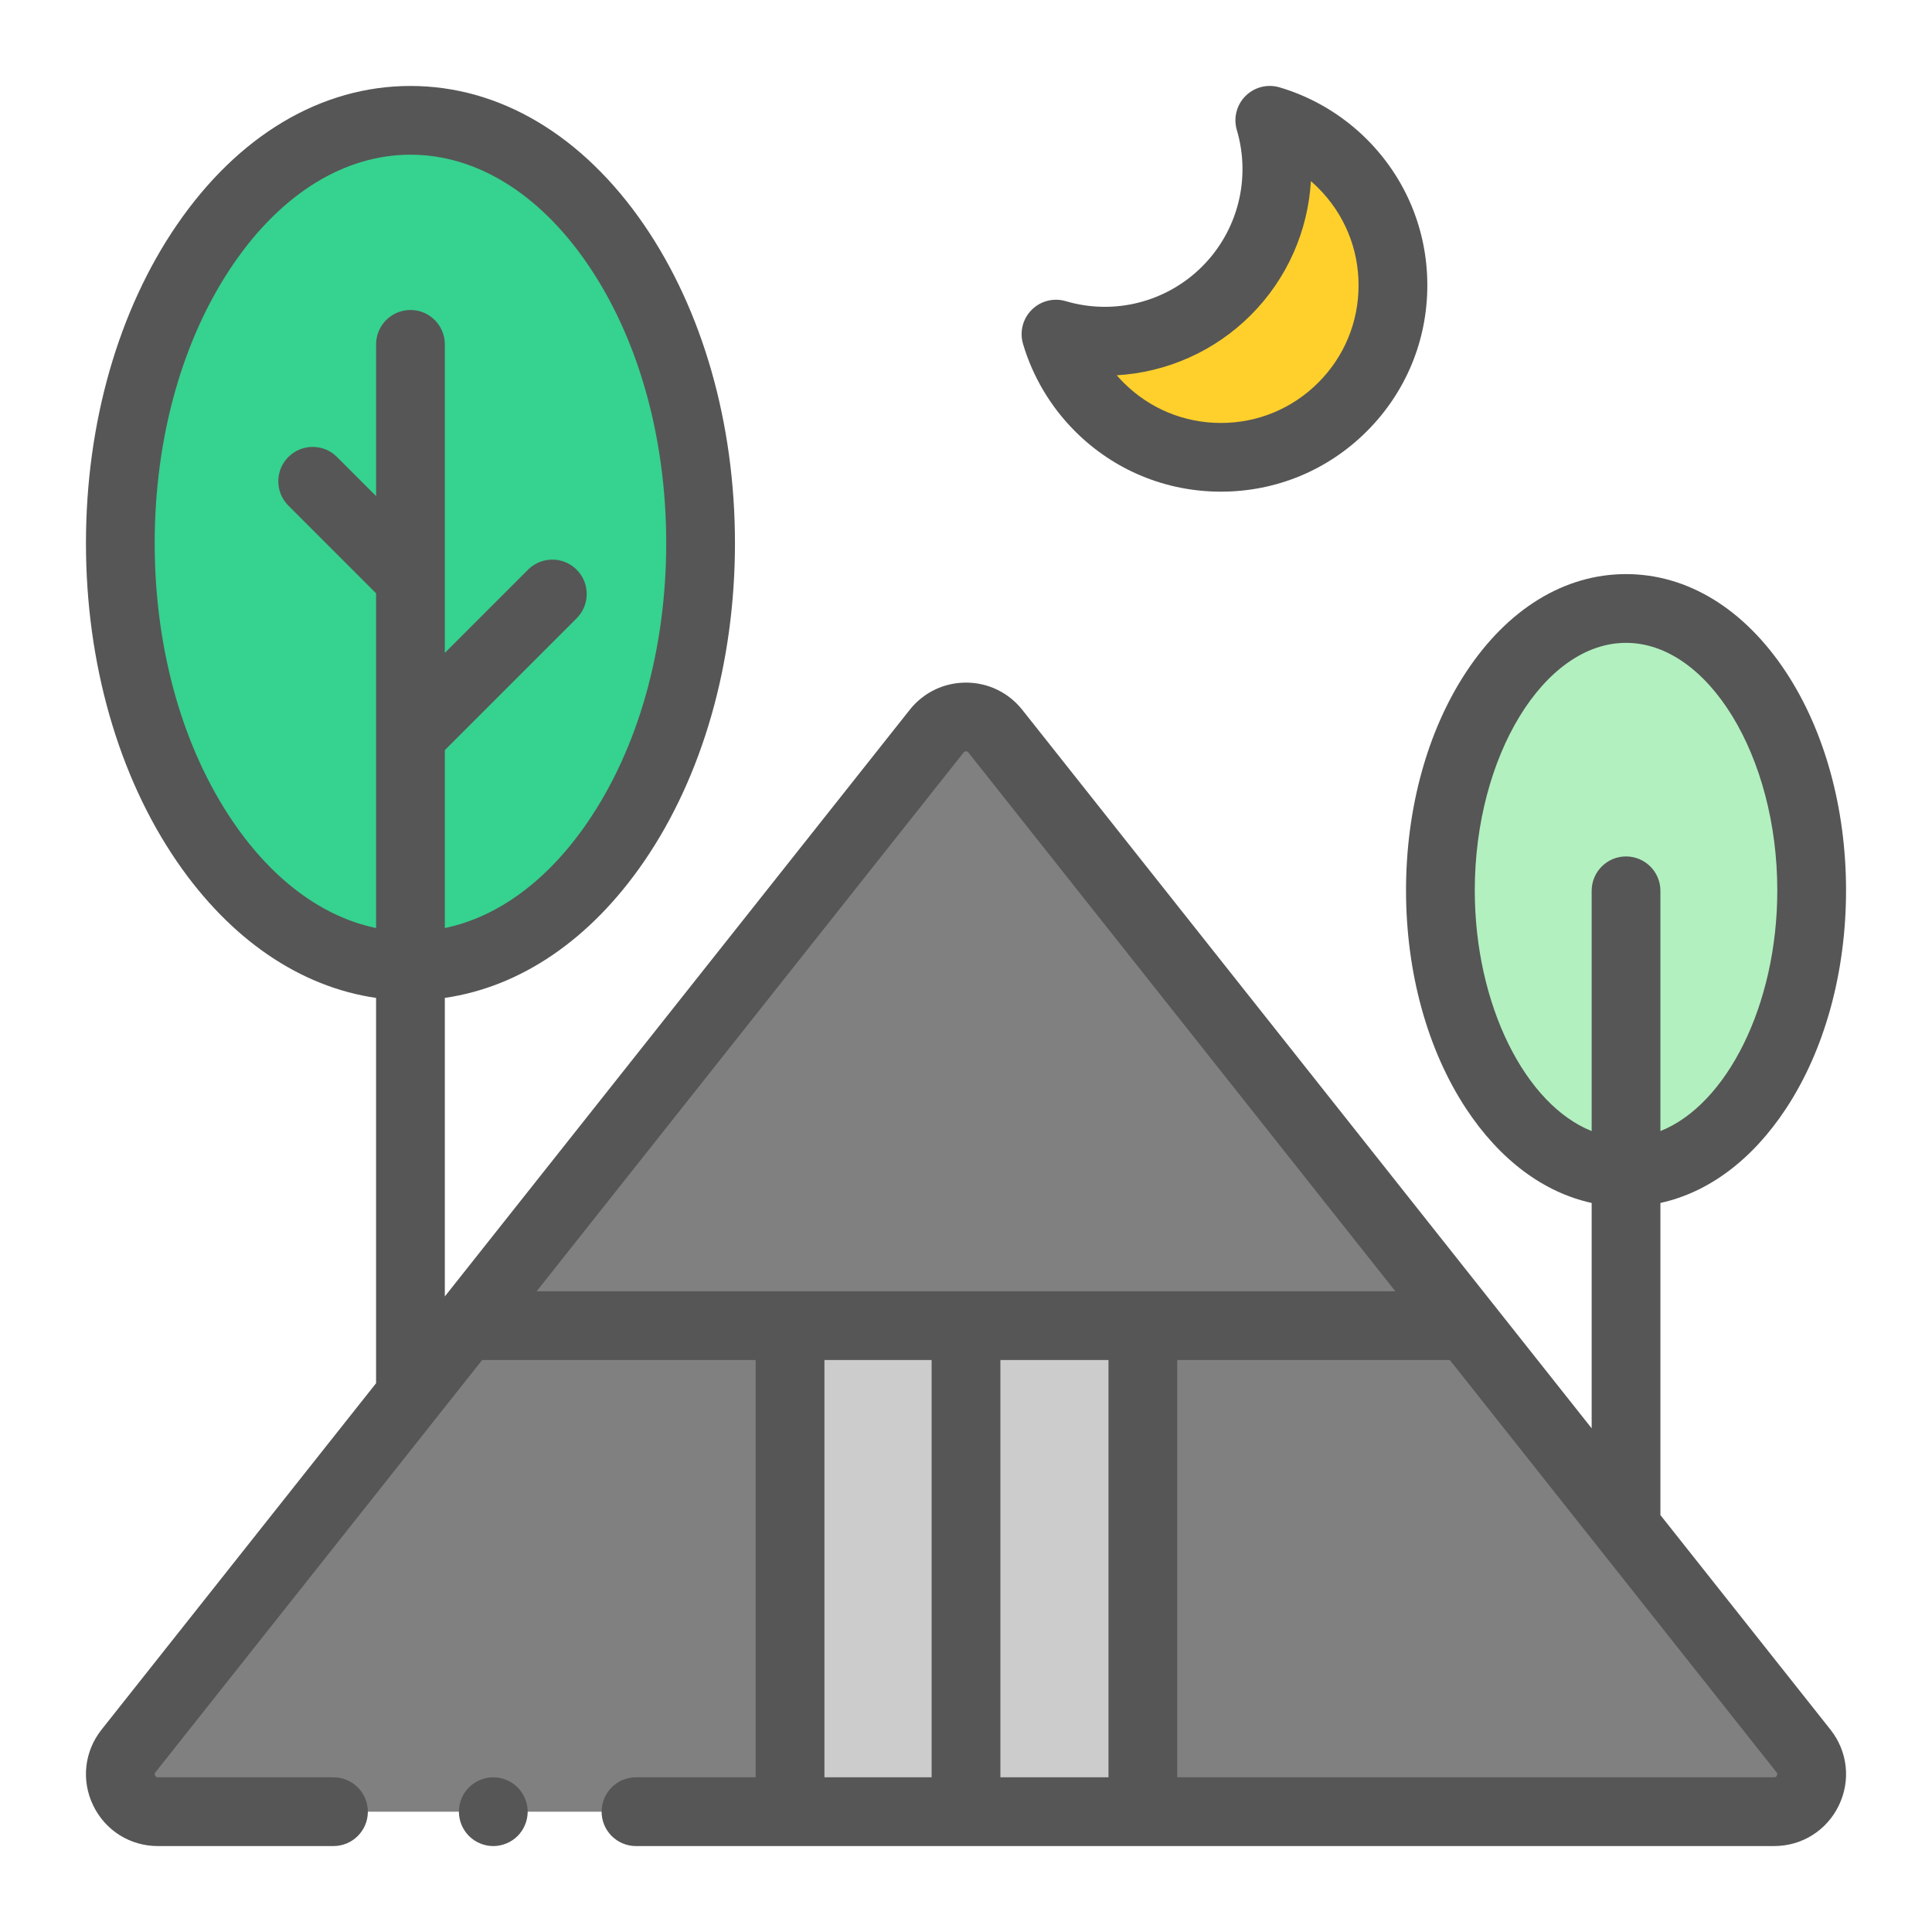
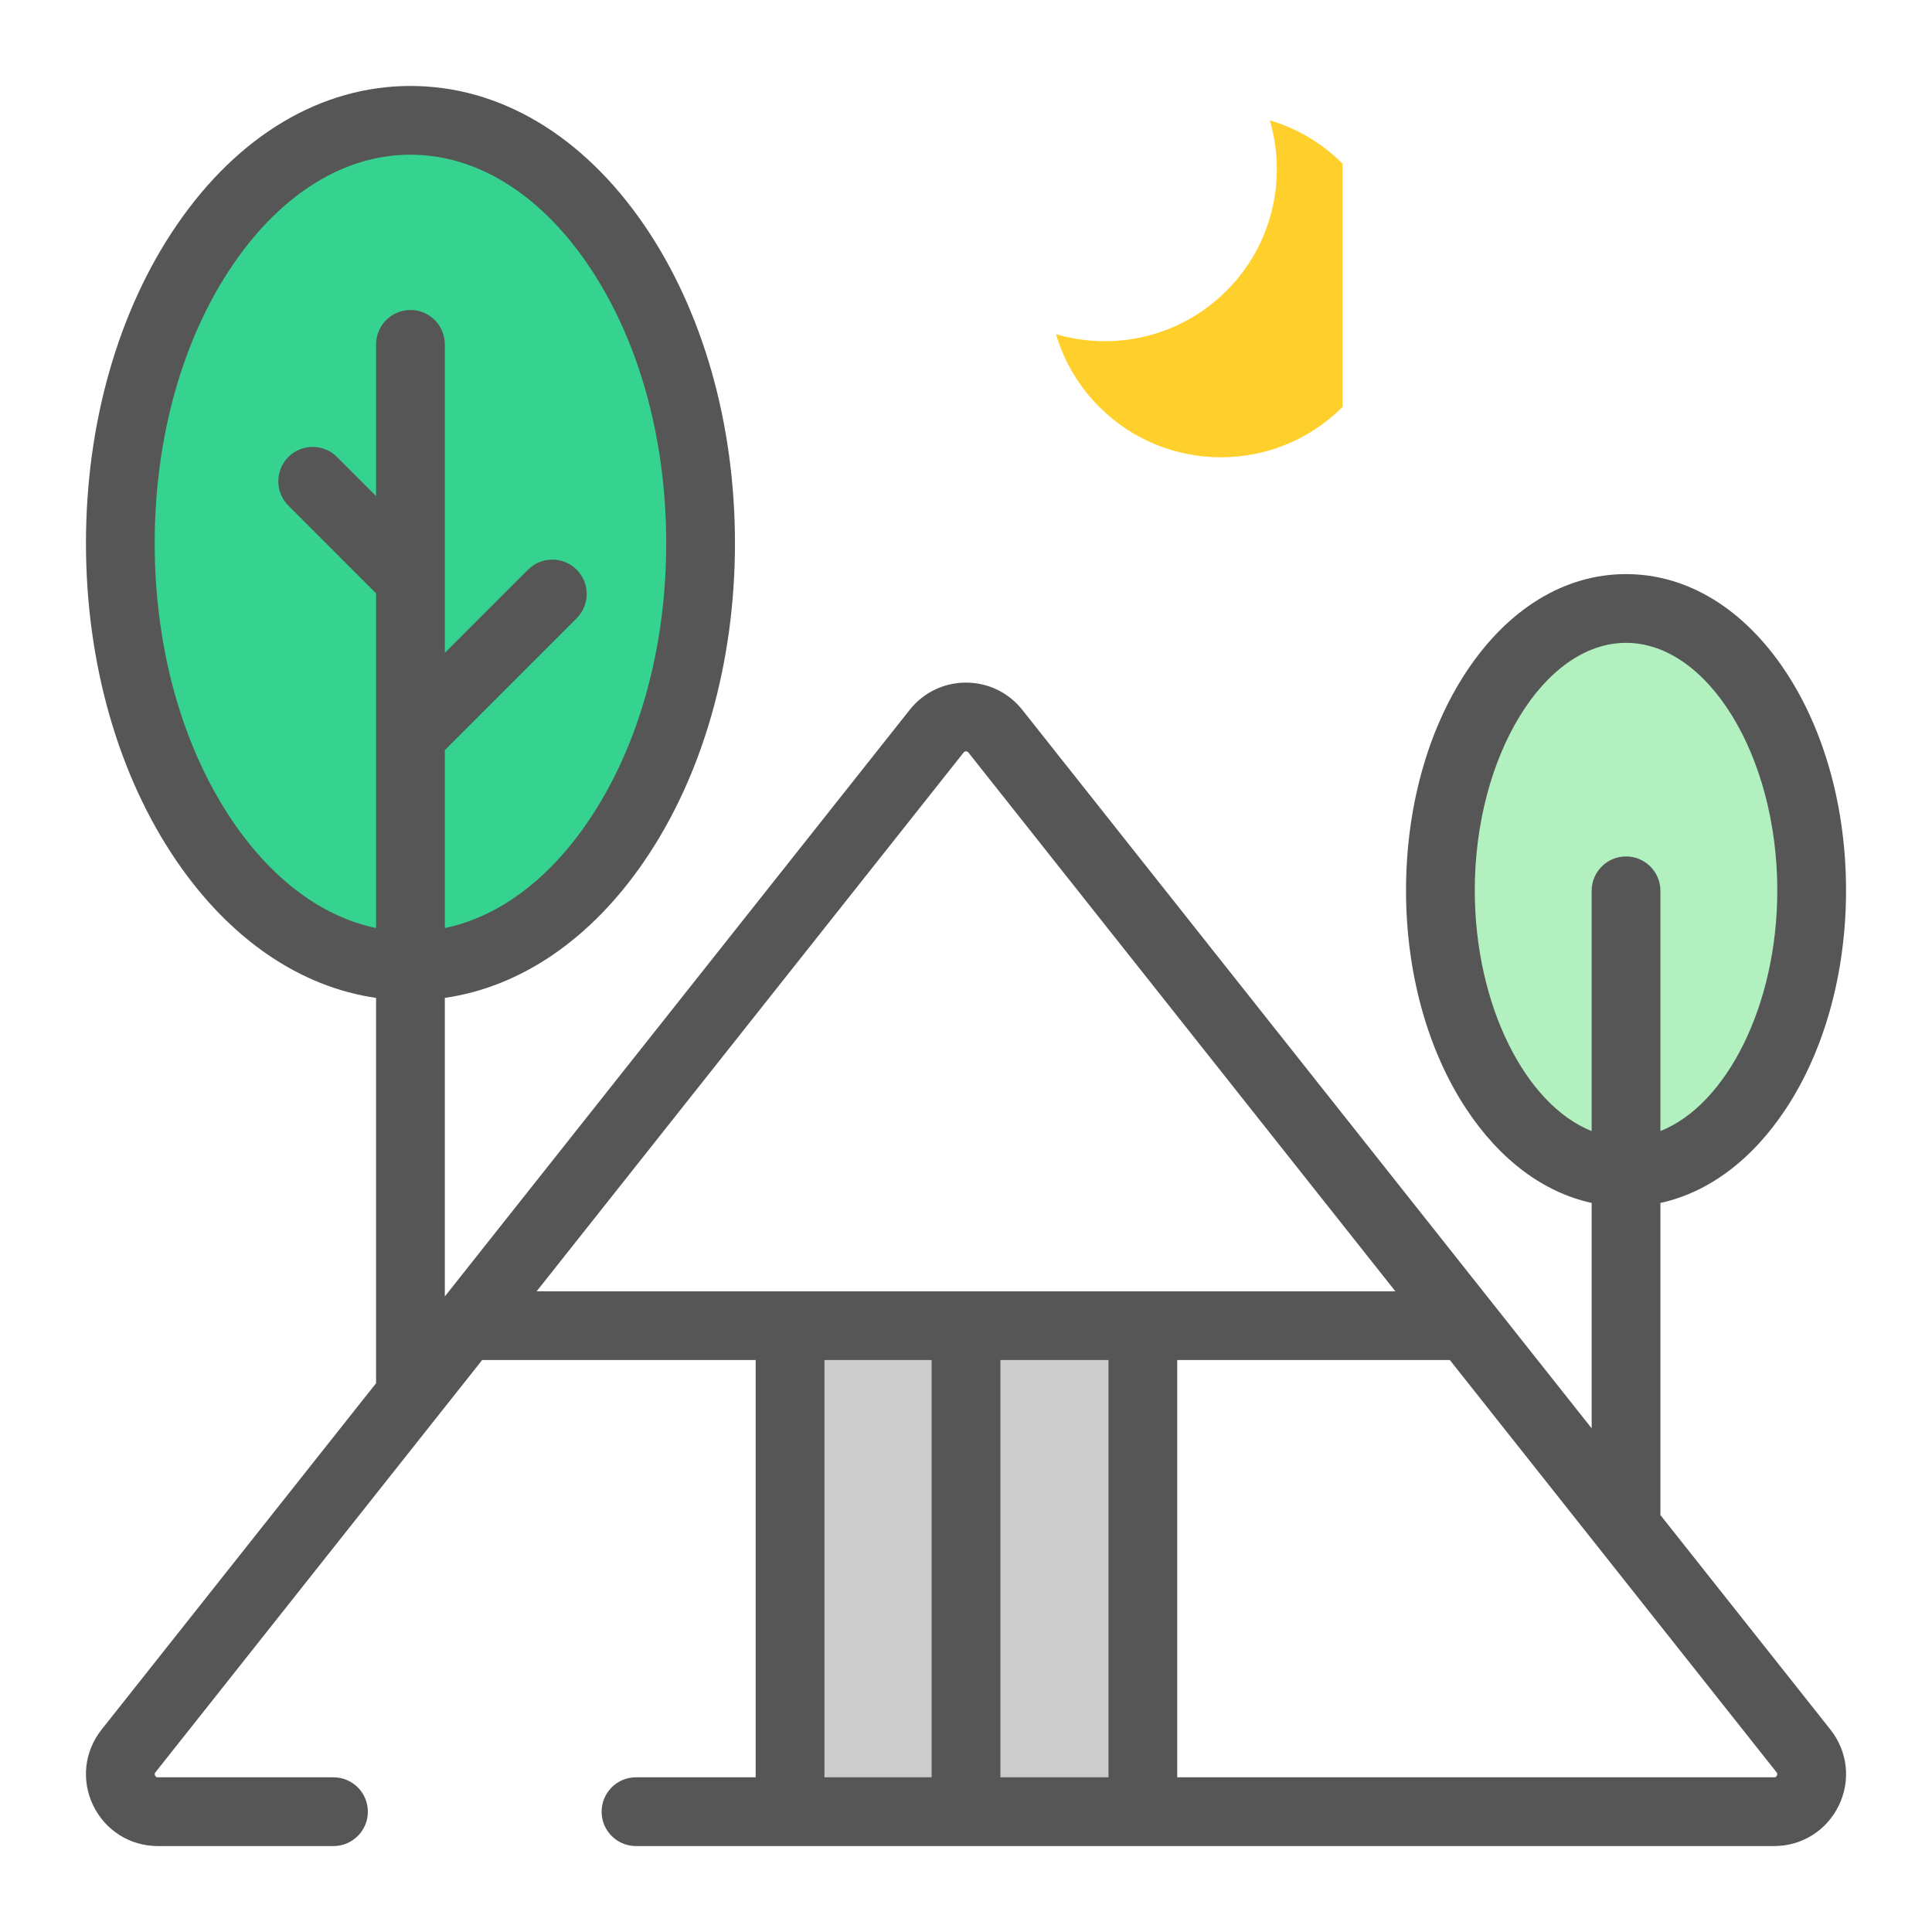
<svg xmlns="http://www.w3.org/2000/svg" version="1.1" id="Capa_1" x="0px" y="0px" viewBox="0 0 120 120" enable-background="new 0 0 120 120" xml:space="preserve">
  <g>
-     <path fill="#808080" d="M7.981,108.755l50.195-63.34c0.932-1.175,2.716-1.175,3.647,0l50.196,63.34   c1.208,1.526,0.122,3.772-1.823,3.772H9.805C7.859,112.526,6.773,110.28,7.981,108.755z" />
    <path fill="#36D28F" d="M43.514,33.737c0-14.505-8.068-26.263-18.02-26.263S7.473,19.232,7.473,33.737S15.542,60,25.494,60   S43.514,48.242,43.514,33.737z" />
    <path fill="#B2F0BF" d="M112.526,55.303c0-9.67-5.162-17.509-11.53-17.509c-6.368,0-11.53,7.839-11.53,17.509   c0,9.67,5.162,17.508,11.53,17.508C107.364,72.812,112.526,64.973,112.526,55.303z" />
-     <path fill="#FFD02C" d="M83.389,10.165c-1.305-1.305-2.865-2.203-4.52-2.691c1.073,3.632,0.175,7.723-2.691,10.59   c-2.867,2.867-6.957,3.763-10.59,2.691c0.488,1.655,1.385,3.215,2.691,4.52c4.172,4.172,10.937,4.172,15.109,0   C87.561,21.102,87.561,14.337,83.389,10.165z" />
+     <path fill="#FFD02C" d="M83.389,10.165c-1.305-1.305-2.865-2.203-4.52-2.691c1.073,3.632,0.175,7.723-2.691,10.59   c-2.867,2.867-6.957,3.763-10.59,2.691c0.488,1.655,1.385,3.215,2.691,4.52c4.172,4.172,10.937,4.172,15.109,0   z" />
    <path fill="#CCCCCC" d="M49.072,82.339h21.913v30.187H49.072V82.339z" />
    <g>
      <path fill="#565656" d="M103.13,94.102c0-0.003,0.001-0.007,0.001-0.01V74.717c2.989-0.652,5.705-2.676,7.801-5.859    c2.405-3.652,3.729-8.466,3.729-13.555c0-5.09-1.325-9.903-3.729-13.555c-2.586-3.927-6.115-6.09-9.936-6.09    s-7.351,2.163-9.936,6.09c-2.405,3.652-3.729,8.465-3.729,13.555c0,5.089,1.325,9.903,3.729,13.555    c2.096,3.183,4.812,5.206,7.801,5.859v13.998L63.496,44.089c-0.851-1.074-2.126-1.691-3.496-1.691    c-1.37,0-2.646,0.616-3.496,1.691L27.629,80.524V61.981c4.718-0.684,9.049-3.628,12.368-8.465    c3.645-5.312,5.653-12.337,5.653-19.779c0-7.443-2.008-14.466-5.653-19.779C36.183,8.4,31.032,5.339,25.494,5.339    S14.805,8.4,10.992,13.959c-3.646,5.312-5.653,12.336-5.653,19.779c0,7.442,2.008,14.466,5.653,19.779    c3.318,4.837,7.649,7.781,12.367,8.465v23.932l-17.05,21.515c-1.073,1.353-1.272,3.16-0.52,4.713s2.29,2.52,4.017,2.52h10.907    c1.179,0,2.135-0.956,2.135-2.135s-0.956-2.135-2.135-2.135H9.805c-0.045,0-0.12,0-0.173-0.108    c-0.052-0.108-0.005-0.167,0.023-0.203l20.292-25.606h16.989v25.917h-7.435c-1.179,0-2.134,0.956-2.134,2.135    s0.956,2.135,2.134,2.135h70.694c1.727,0,3.265-0.966,4.017-2.52s0.552-3.361-0.52-4.713L103.13,94.102z M91.601,55.303    c0-8.333,4.302-15.374,9.395-15.374c5.093,0,9.395,7.041,9.395,15.374c0,7.136-3.156,13.319-7.26,14.949V55.33    c0-1.179-0.956-2.135-2.135-2.135s-2.135,0.956-2.135,2.135v14.923C94.757,68.622,91.601,62.439,91.601,55.303z M14.512,51.1    c-3.162-4.608-4.904-10.775-4.904-17.363s1.742-12.755,4.904-17.363c2.994-4.362,6.894-6.765,10.982-6.765    c4.089,0,7.988,2.403,10.982,6.765c3.162,4.609,4.904,10.775,4.904,17.363s-1.742,12.755-4.904,17.362    c-2.466,3.596-5.55,5.859-8.846,6.543V46.59l8.187-8.187c0.833-0.834,0.833-2.186,0-3.019c-0.834-0.834-2.185-0.834-3.02,0    l-5.167,5.167v-4.582c0-0.001,0-0.002,0-0.003V21.389c0-1.179-0.956-2.135-2.135-2.135c-1.179,0-2.135,0.956-2.135,2.135v9.424    l-2.429-2.429c-0.834-0.834-2.186-0.834-3.02,0c-0.833,0.834-0.833,2.185,0,3.019l5.449,5.449v20.79    C20.062,56.958,16.98,54.695,14.512,51.1z M59.851,46.741c0.015-0.02,0.057-0.073,0.149-0.073s0.134,0.053,0.15,0.073    l26.518,33.463H33.332L59.851,46.741z M68.85,84.475v25.917h-6.714V84.475H68.85z M51.207,84.475h6.658v25.917h-6.658V84.475z     M110.368,110.284c-0.053,0.108-0.128,0.108-0.173,0.108H73.12V84.475h16.933l20.292,25.606    C110.373,110.117,110.42,110.175,110.368,110.284z" />
    </g>
    <g>
-       <path fill="#565656" d="M30.639,110.391c-0.561,0-1.113,0.229-1.51,0.626c-0.397,0.397-0.626,0.948-0.626,1.51    s0.229,1.113,0.626,1.51c0.398,0.397,0.948,0.626,1.51,0.626c0.561,0,1.113-0.229,1.51-0.626c0.397-0.397,0.626-0.948,0.626-1.51    s-0.229-1.113-0.626-1.51C31.751,110.62,31.2,110.391,30.639,110.391z" />
-     </g>
+       </g>
    <g>
-       <path fill="#565656" d="M66.77,26.784c2.421,2.421,5.64,3.754,9.065,3.754c3.424,0,6.643-1.333,9.064-3.754    s3.755-5.64,3.755-9.065c0-3.424-1.334-6.643-3.755-9.065c-1.511-1.511-3.386-2.627-5.425-3.229    c-0.75-0.222-1.561-0.015-2.114,0.538c-0.553,0.553-0.76,1.365-0.538,2.114c0.889,3.011,0.064,6.258-2.153,8.475    c-2.218,2.217-5.465,3.043-8.475,2.153c-0.752-0.221-1.561-0.015-2.114,0.539c-0.553,0.553-0.76,1.364-0.539,2.114    C64.143,23.398,65.26,25.274,66.77,26.784z M77.688,19.574c2.26-2.26,3.555-5.233,3.734-8.323    c0.157,0.136,0.309,0.278,0.457,0.425c1.615,1.615,2.504,3.762,2.504,6.045c0,2.284-0.889,4.431-2.504,6.045    c-1.615,1.615-3.762,2.504-6.045,2.504c-2.284,0-4.431-0.889-6.045-2.504c-0.148-0.148-0.289-0.299-0.425-0.457    C72.455,23.128,75.429,21.833,77.688,19.574z" />
-     </g>
+       </g>
  </g>
</svg>